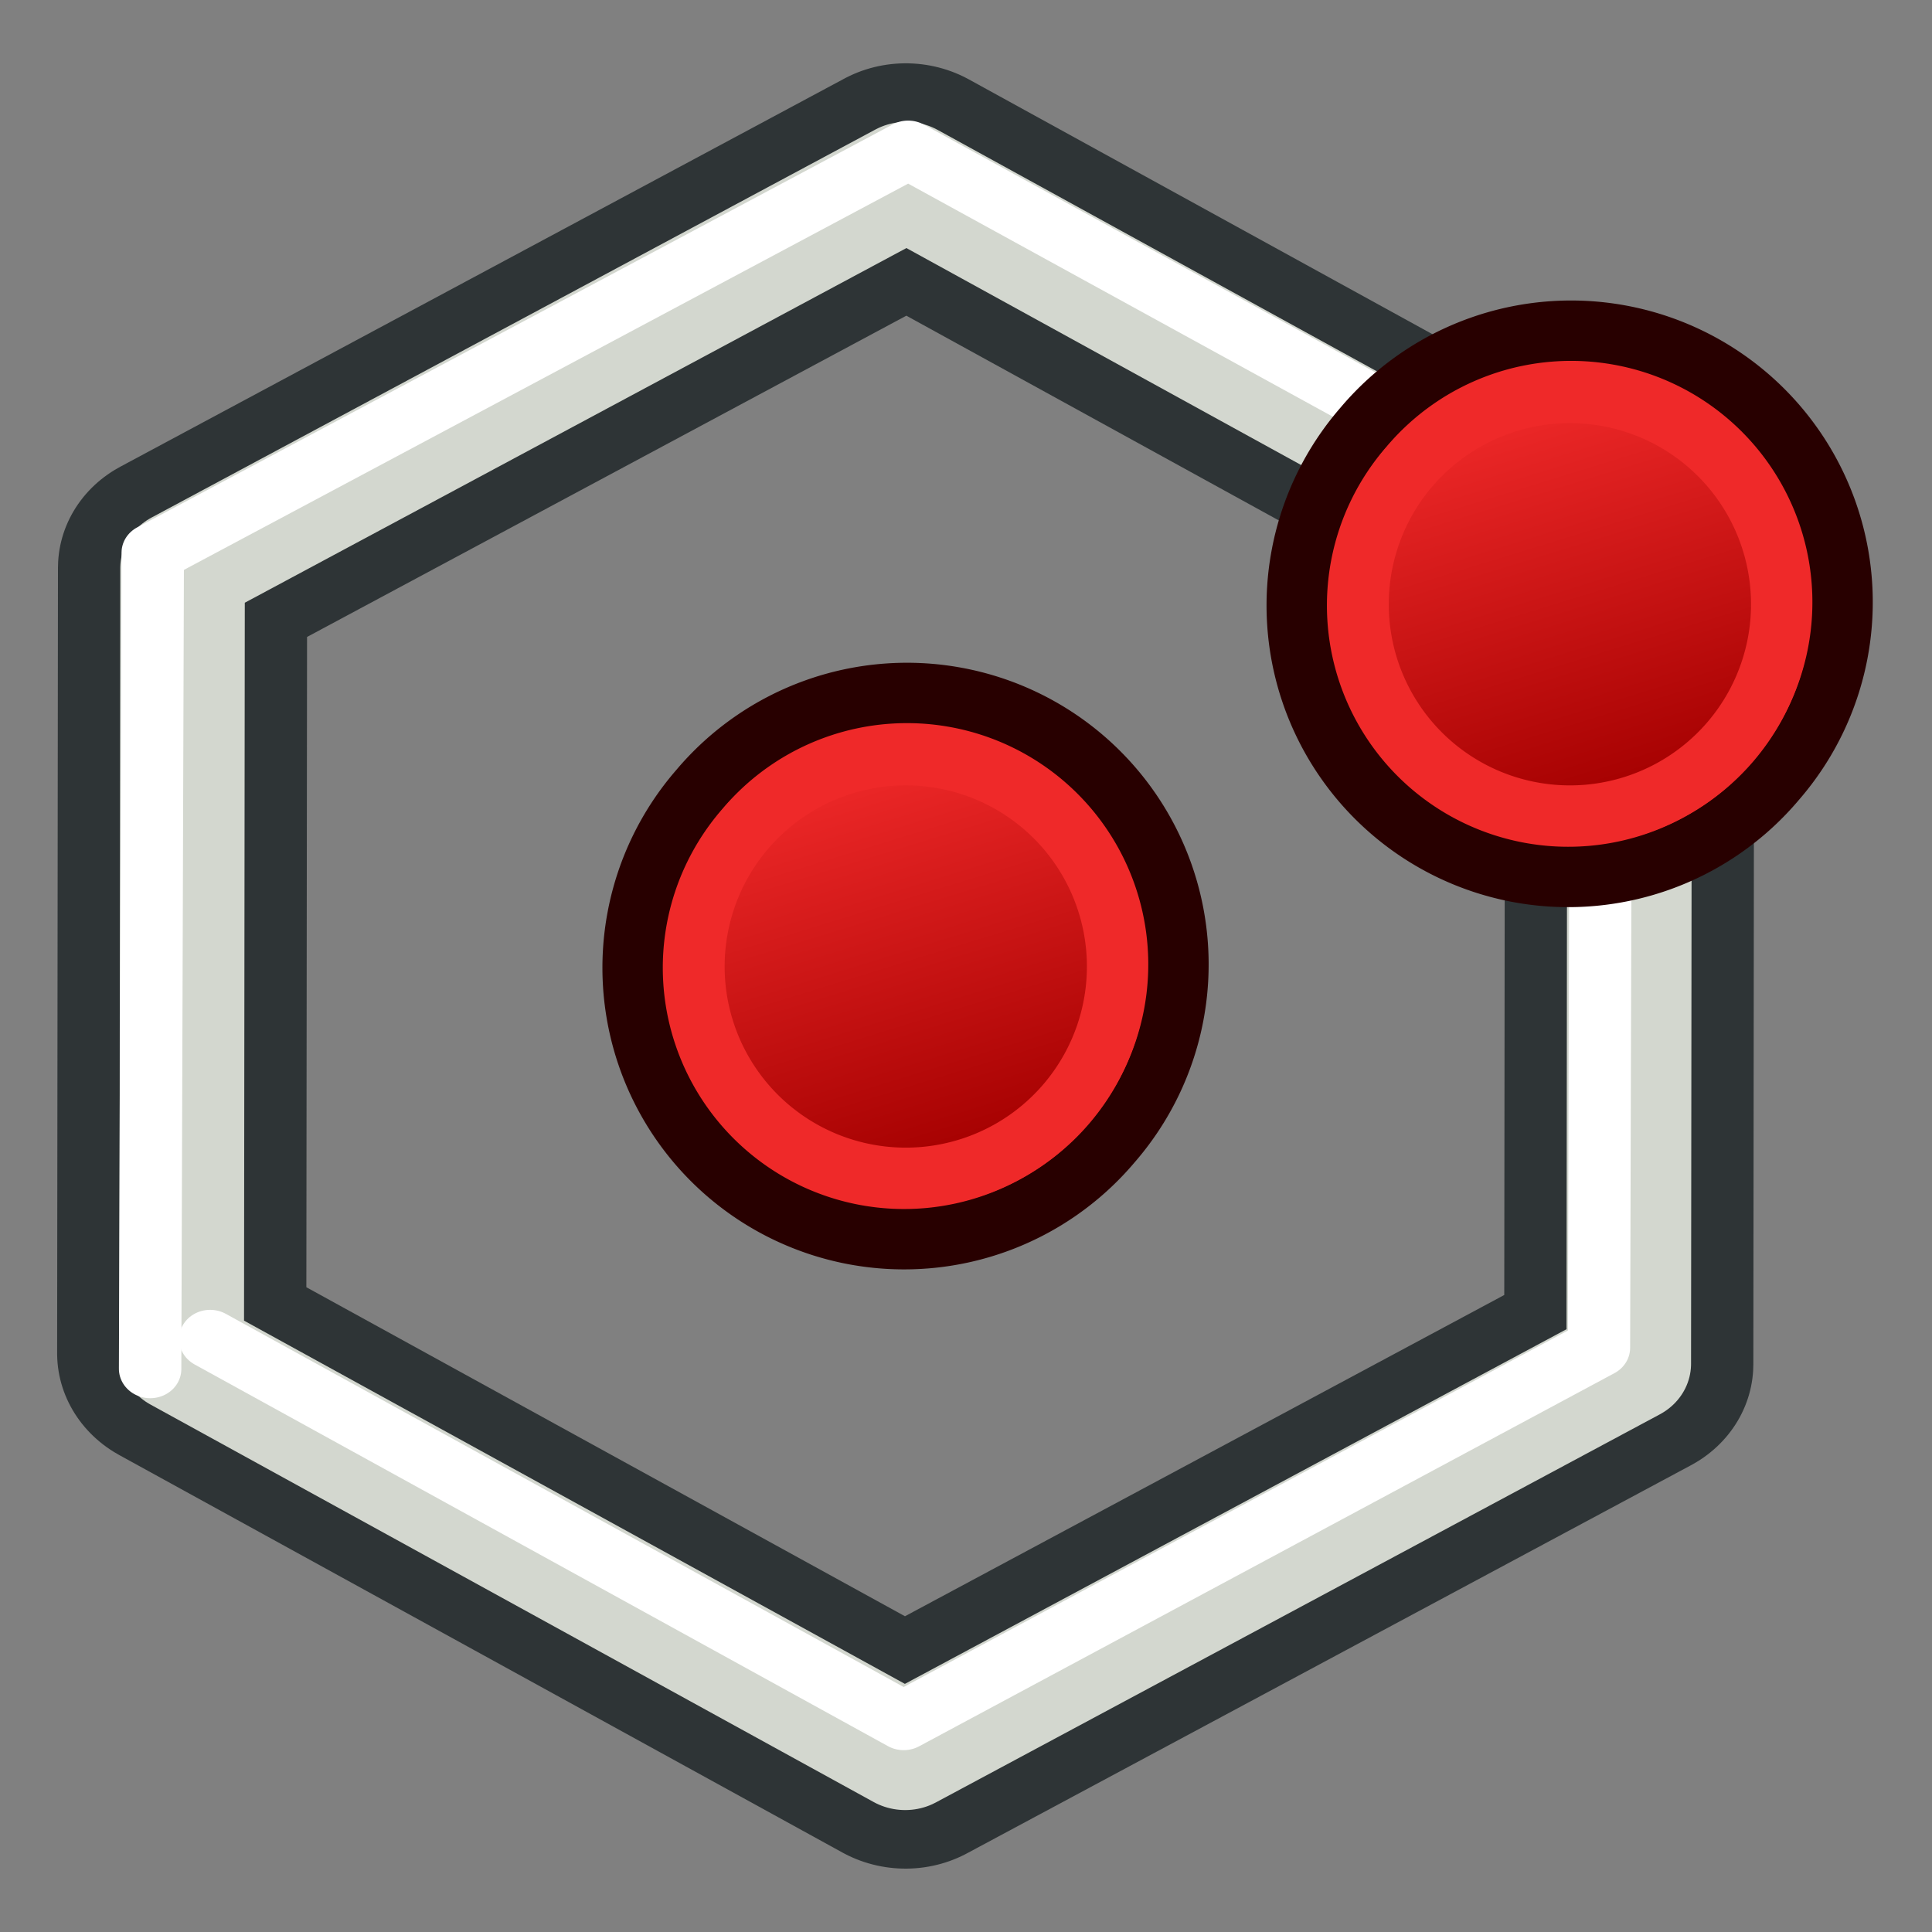
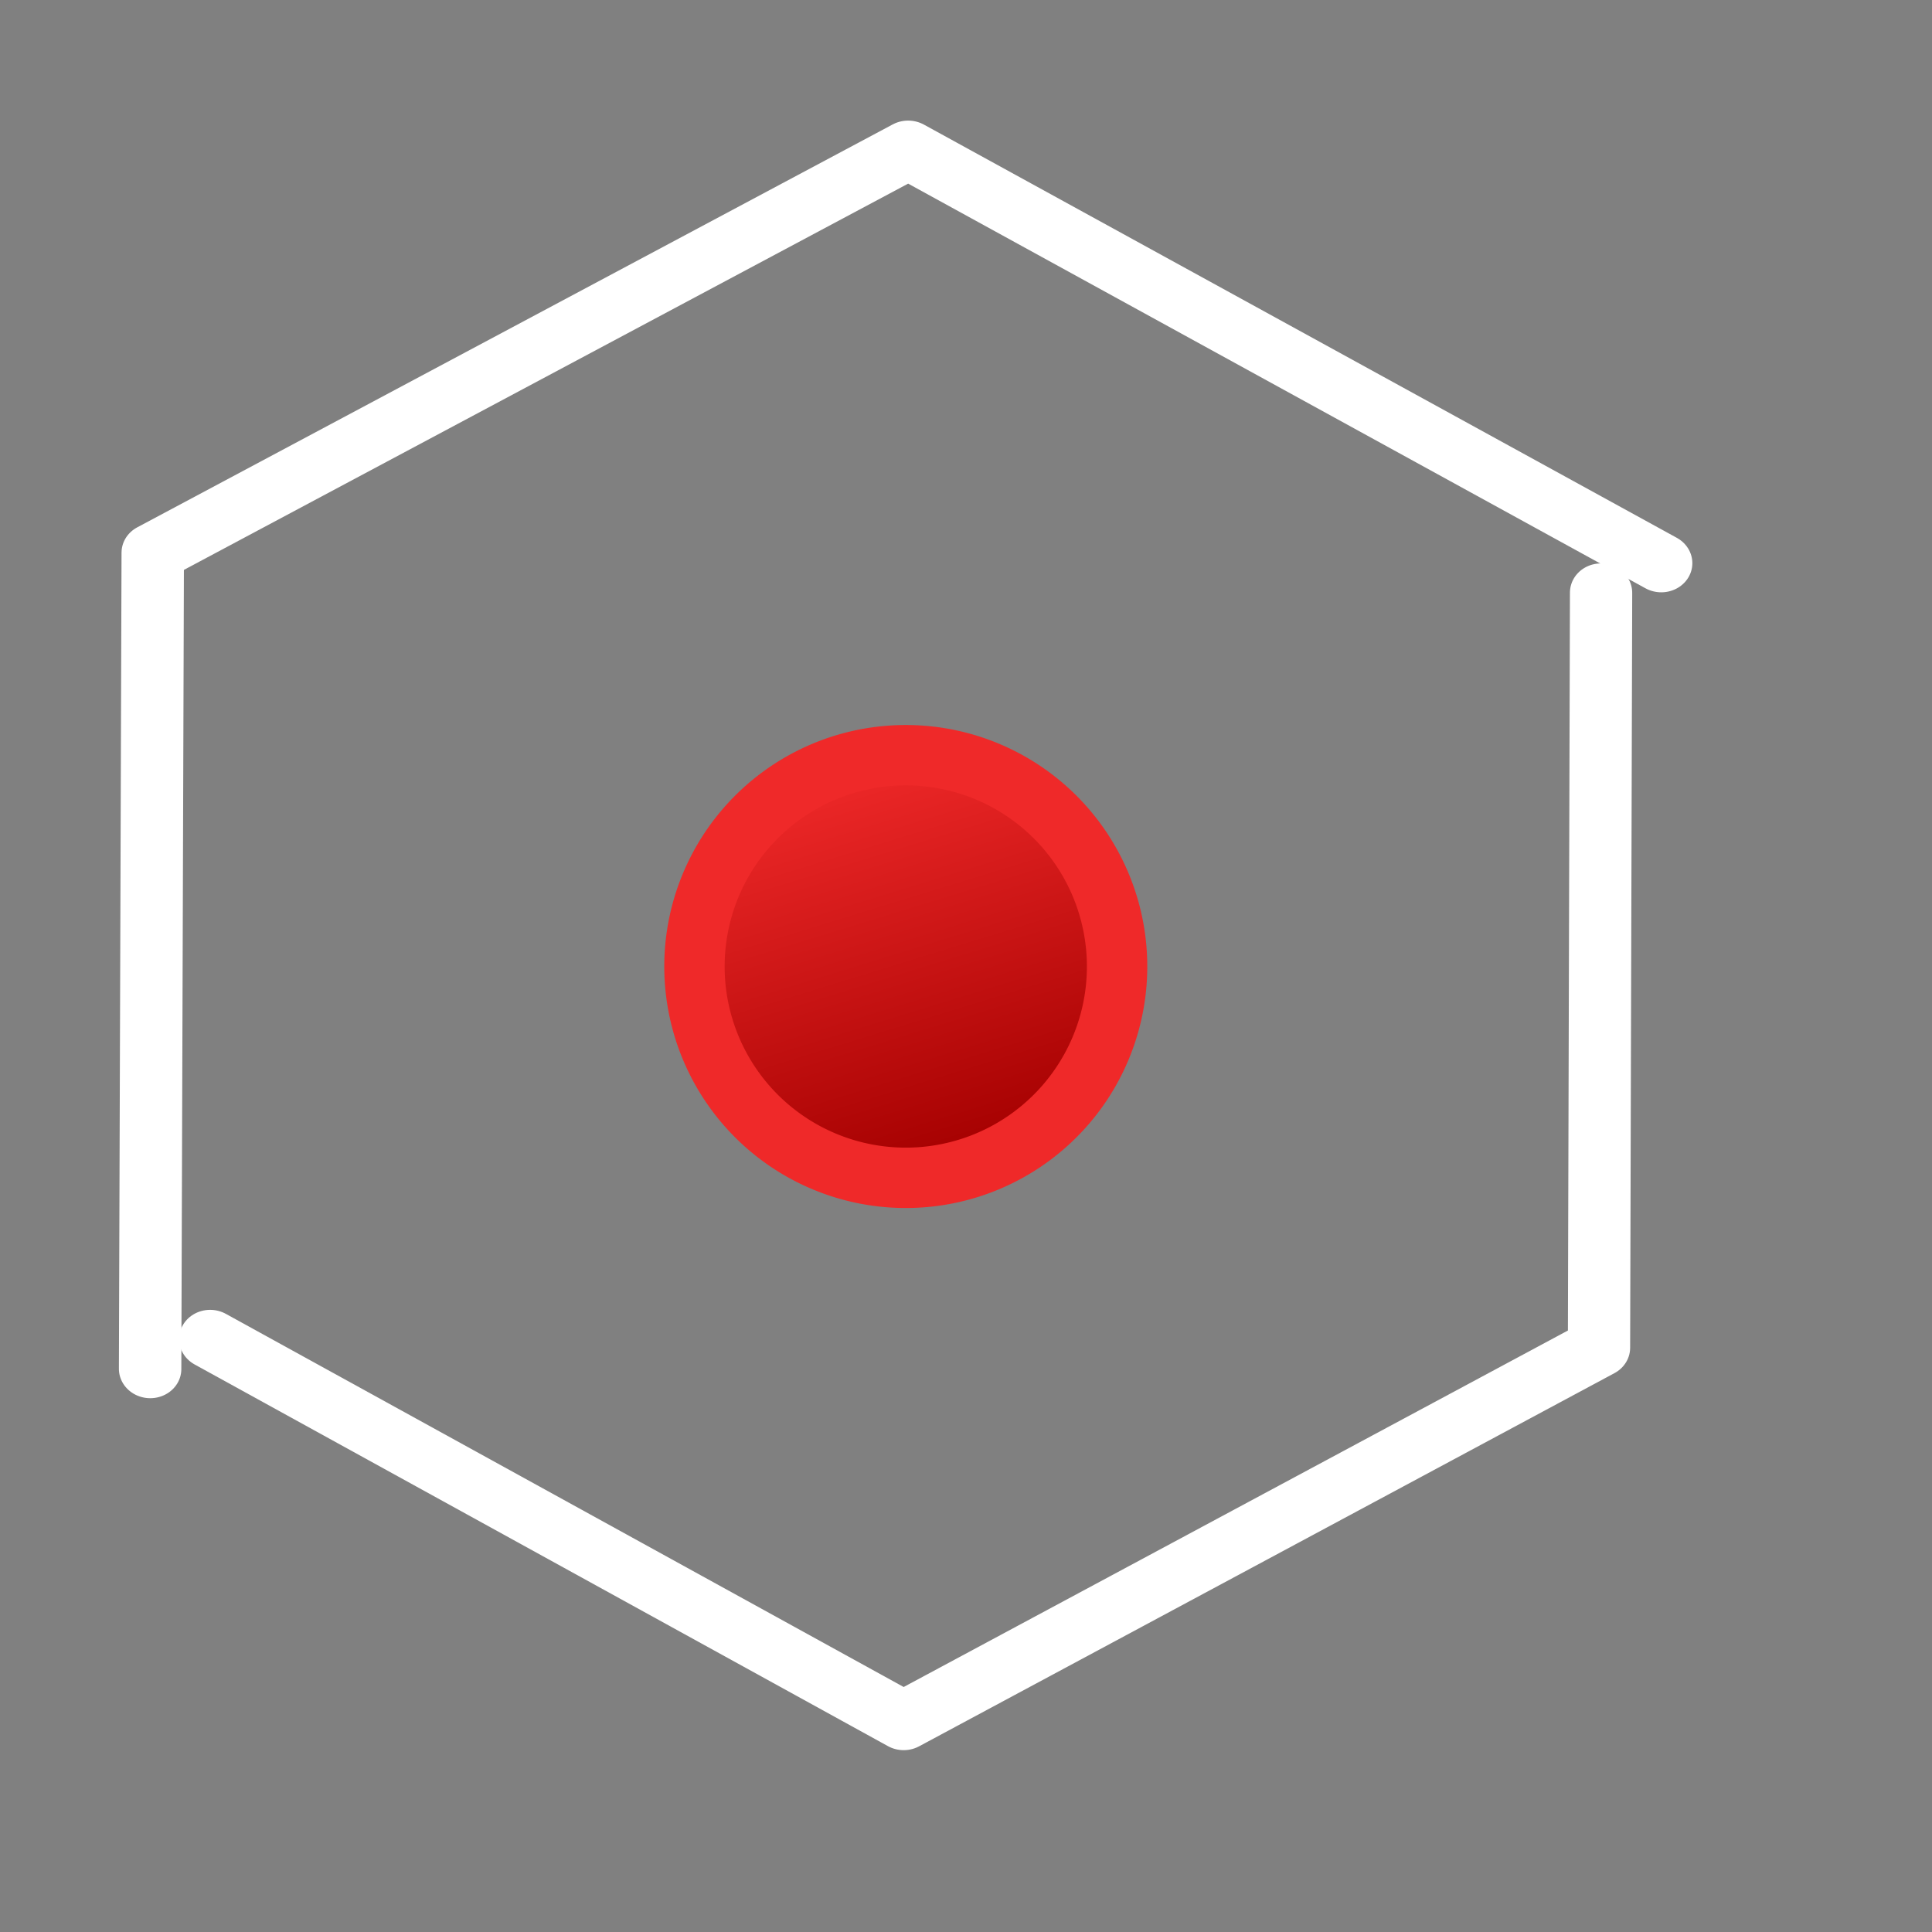
<svg xmlns="http://www.w3.org/2000/svg" xmlns:xlink="http://www.w3.org/1999/xlink" id="svg2" height="64" width="64" version="1.1">
  <rect width="100%" height="100%" fill="#808080" stroke="none" />
  <defs id="defs4">
    <radialGradient gradientTransform="matrix(1,0,0,0.699,0,202.829)" gradientUnits="userSpaceOnUse" xlink:href="#linearGradient3144" id="radialGradient3265" fy="672.797" fx="225.264" r="34.345" cy="672.797" cx="225.264" />
    <linearGradient id="linearGradient3144">
      <stop offset="0" style="stop-color:#ffffff;stop-opacity:1" id="stop3146" />
      <stop offset="1" style="stop-color:#ffffff;stop-opacity:0" id="stop3148" />
    </linearGradient>
    <radialGradient gradientTransform="matrix(1,0,0,0.699,0,202.829)" gradientUnits="userSpaceOnUse" xlink:href="#linearGradient3144" id="radialGradient4928" fy="672.797" fx="225.264" r="34.345" cy="672.797" cx="225.264" />
    <radialGradient gradientTransform="matrix(1,0,0,0.699,0,202.829)" gradientUnits="userSpaceOnUse" xlink:href="#linearGradient3144" id="radialGradient4936" fy="672.797" fx="225.264" r="34.345" cy="672.797" cx="225.264" />
    <radialGradient gradientTransform="matrix(1,0,0,0.699,0,202.829)" gradientUnits="userSpaceOnUse" xlink:href="#linearGradient3144-5" id="radialGradient3191" fy="672.797" fx="225.264" r="34.345" cy="672.797" cx="225.264" />
    <linearGradient id="linearGradient3144-5">
      <stop offset="0" style="stop-color:#ffffff;stop-opacity:1" id="stop3146-7" />
      <stop offset="1" style="stop-color:#ffffff;stop-opacity:0" id="stop3148-5" />
    </linearGradient>
    <radialGradient gradientTransform="matrix(1,0,0,0.699,0,202.829)" gradientUnits="userSpaceOnUse" xlink:href="#linearGradient3144-5" id="radialGradient3183" fy="672.797" fx="225.264" r="34.345" cy="672.797" cx="225.264" />
    <radialGradient gradientTransform="matrix(1,0,0,0.699,0,202.829)" gradientUnits="userSpaceOnUse" xlink:href="#linearGradient3144" id="radialGradient3818" fy="672.797" fx="225.264" r="34.345" cy="672.797" cx="225.264" />
    <radialGradient gradientTransform="matrix(1,0,0,0.699,0,202.829)" gradientUnits="userSpaceOnUse" xlink:href="#linearGradient3144" id="radialGradient3820" fy="672.797" fx="225.264" r="34.345" cy="672.797" cx="225.264" />
    <radialGradient gradientTransform="matrix(1,0,0,0.699,0,202.829)" gradientUnits="userSpaceOnUse" xlink:href="#linearGradient3144" id="radialGradient3882" fy="672.797" fx="225.264" r="34.345" cy="672.797" cx="225.264" />
    <radialGradient gradientTransform="matrix(1,0,0,0.699,0,202.829)" gradientUnits="userSpaceOnUse" xlink:href="#linearGradient3144" id="radialGradient3884" fy="672.797" fx="225.264" r="34.345" cy="672.797" cx="225.264" />
    <radialGradient gradientTransform="matrix(1,0,0,0.699,0,202.829)" gradientUnits="userSpaceOnUse" xlink:href="#linearGradient3144" id="radialGradient3890" fy="672.797" fx="225.264" r="34.345" cy="672.797" cx="225.264" />
    <radialGradient gradientTransform="matrix(1,0,0,0.699,0,202.829)" gradientUnits="userSpaceOnUse" xlink:href="#linearGradient3144" id="radialGradient3892" fy="672.797" fx="225.264" r="34.345" cy="672.797" cx="225.264" />
    <radialGradient gradientTransform="matrix(1,0,0,0.699,0,202.829)" gradientUnits="userSpaceOnUse" xlink:href="#linearGradient3144" id="radialGradient3899" fy="672.797" fx="225.264" r="34.345" cy="672.797" cx="225.264" />
    <radialGradient gradientTransform="matrix(1,0,0,0.699,0,202.829)" gradientUnits="userSpaceOnUse" xlink:href="#linearGradient3144" id="radialGradient3901" fy="672.797" fx="225.264" r="34.345" cy="672.797" cx="225.264" />
    <radialGradient gradientTransform="matrix(1,0,0,0.699,0,202.829)" gradientUnits="userSpaceOnUse" xlink:href="#linearGradient3144" id="radialGradient3910" fy="672.797" fx="225.264" r="34.345" cy="672.797" cx="225.264" />
    <radialGradient gradientTransform="matrix(1,0,0,0.699,0,202.829)" gradientUnits="userSpaceOnUse" xlink:href="#linearGradient3144" id="radialGradient3912" fy="672.797" fx="225.264" r="34.345" cy="672.797" cx="225.264" />
    <radialGradient gradientTransform="matrix(1,0,0,0.699,0,202.829)" gradientUnits="userSpaceOnUse" xlink:href="#linearGradient3144" id="radialGradient3022" fy="672.797" fx="225.264" r="34.345" cy="672.797" cx="225.264" />
    <radialGradient gradientTransform="matrix(1,0,0,0.699,0,202.829)" gradientUnits="userSpaceOnUse" xlink:href="#linearGradient3144" id="radialGradient4568" fy="672.797" fx="225.264" r="34.345" cy="672.797" cx="225.264" />
    <radialGradient gradientTransform="matrix(1,0,0,0.699,0,202.829)" gradientUnits="userSpaceOnUse" xlink:href="#linearGradient3144" id="radialGradient4570" fy="672.797" fx="225.264" r="34.345" cy="672.797" cx="225.264" />
    <radialGradient gradientTransform="matrix(1,0,0,0.699,0,202.829)" gradientUnits="userSpaceOnUse" xlink:href="#linearGradient3144" id="radialGradient4796" fy="672.797" fx="225.264" r="34.345" cy="672.797" cx="225.264" />
    <radialGradient gradientTransform="matrix(1,0,0,0.699,0,202.829)" gradientUnits="userSpaceOnUse" xlink:href="#linearGradient3144" id="radialGradient4798" fy="672.797" fx="225.264" r="34.345" cy="672.797" cx="225.264" />
    <linearGradient y2="5" x2="-22" y1="18" x1="-18" gradientUnits="userSpaceOnUse" id="linearGradient3801-1-3-7" xlink:href="#linearGradient3836-0-6-4" />
    <linearGradient id="linearGradient3836-0-6-4">
      <stop id="stop3838-2-7-0" offset="0" style="stop-color:#a40000;stop-opacity:1" />
      <stop id="stop3840-5-5-9" offset="1" style="stop-color:#ef2929;stop-opacity:1" />
    </linearGradient>
    <linearGradient y2="5" x2="-22" y1="18" x1="-18" gradientUnits="userSpaceOnUse" id="linearGradient3801-1-3" xlink:href="#linearGradient3836-0-6" />
    <linearGradient id="linearGradient3836-0-6">
      <stop id="stop3838-2-7" offset="0" style="stop-color:#a40000;stop-opacity:1" />
      <stop id="stop3840-5-5" offset="1" style="stop-color:#ef2929;stop-opacity:1" />
    </linearGradient>
    <linearGradient y2="5" x2="-22" y1="18" x1="-18" gradientUnits="userSpaceOnUse" id="linearGradient3801-1-3-7-3" xlink:href="#linearGradient3836-0-6-4-6" />
    <linearGradient id="linearGradient3836-0-6-4-6">
      <stop id="stop3838-2-7-0-7" offset="0" style="stop-color:#a40000;stop-opacity:1" />
      <stop id="stop3840-5-5-9-5" offset="1" style="stop-color:#ef2929;stop-opacity:1" />
    </linearGradient>
  </defs>
-   <path transform="matrix(0.326,-0.08,0.087,0.307,28.762,31.318)" d="m 61,61 -79.229,21.229 -58,-58 21.229,-79.229 79.229,-21.229 58,58 z" id="path3064" style="fill:none;stroke:#2e3436;stroke-width:24.461;stroke-linecap:round;stroke-linejoin:round;stroke-miterlimit:1.9;stroke-opacity:1;stroke-dasharray:none" />
  <g id="g3827-1-3-4-3" transform="translate(18,-20)">
    <g id="g3797-9-5-8-5" transform="translate(31.322,40.57)">
-       <path d="M -26.156,5.583 A 8.994,8.993 0.02 1 1 -12.494,17.282 8.994,8.993 0.02 1 1 -26.156,5.583 z" id="path4250-71-6-8-6" style="fill:#ef2929;stroke:#280000;stroke-width:2;stroke-miterlimit:4;stroke-opacity:1;stroke-dasharray:none" />
      <path d="M -24.634,6.894 A 7,7 0 1 1 -14,16 7,7 0 0 1 -24.634,6.894 z" id="path4250-7-3-2-2-2" style="fill:url(#linearGradient3801-1-3-7-3);fill-opacity:1;stroke:#ef2929;stroke-width:2;stroke-miterlimit:4;stroke-opacity:1;stroke-dasharray:none" />
    </g>
  </g>
-   <path transform="matrix(0.326,-0.08,0.087,0.307,28.762,31.318)" d="m 61,61 -79.229,21.229 -58,-58 21.229,-79.229 79.229,-21.229 58,58 z" id="path3064-3" style="fill:none;stroke:#d3d7cf;stroke-width:12.23;stroke-linecap:round;stroke-linejoin:round;stroke-miterlimit:1.9;stroke-opacity:1;stroke-dasharray:none" />
  <path id="path3064-3-6" d="m -76.229,24.229 21.229,-79.229 79.229,-21.229 58,58" style="fill:none;stroke:#ffffff;stroke-width:5.88;stroke-linecap:round;stroke-linejoin:round;stroke-miterlimit:1.9;stroke-opacity:1" transform="matrix(0.34,-0.083,0.09,0.319,28.71,31.292)" />
  <path id="path3064-3-6-7" d="M 82.229,-18.229 61,61 -18.229,82.229 -76.229,24.229" style="fill:none;stroke:#ffffff;stroke-width:6.37;stroke-linecap:round;stroke-linejoin:round;stroke-miterlimit:1.9;stroke-opacity:1" transform="matrix(0.313,-0.077,0.083,0.295,28.813,31.344)" />
  <g id="g3827-1-3-4" transform="translate(40,-32)">
    <g id="g3797-9-5-8" transform="translate(31.322,40.57)">
-       <path d="M -26.156,5.583 A 8.994,8.993 0.02 1 1 -12.494,17.282 8.994,8.993 0.02 1 1 -26.156,5.583 z" id="path4250-71-6-8" style="fill:#ef2929;stroke:#280000;stroke-width:2;stroke-miterlimit:4;stroke-opacity:1;stroke-dasharray:none" />
-       <path d="M -24.634,6.894 A 7,7 0 1 1 -14,16 7,7 0 0 1 -24.634,6.894 z" id="path4250-7-3-2-2" style="fill:url(#linearGradient3801-1-3-7);fill-opacity:1;stroke:#ef2929;stroke-width:2;stroke-miterlimit:4;stroke-opacity:1;stroke-dasharray:none" />
-     </g>
+       </g>
  </g>
</svg>